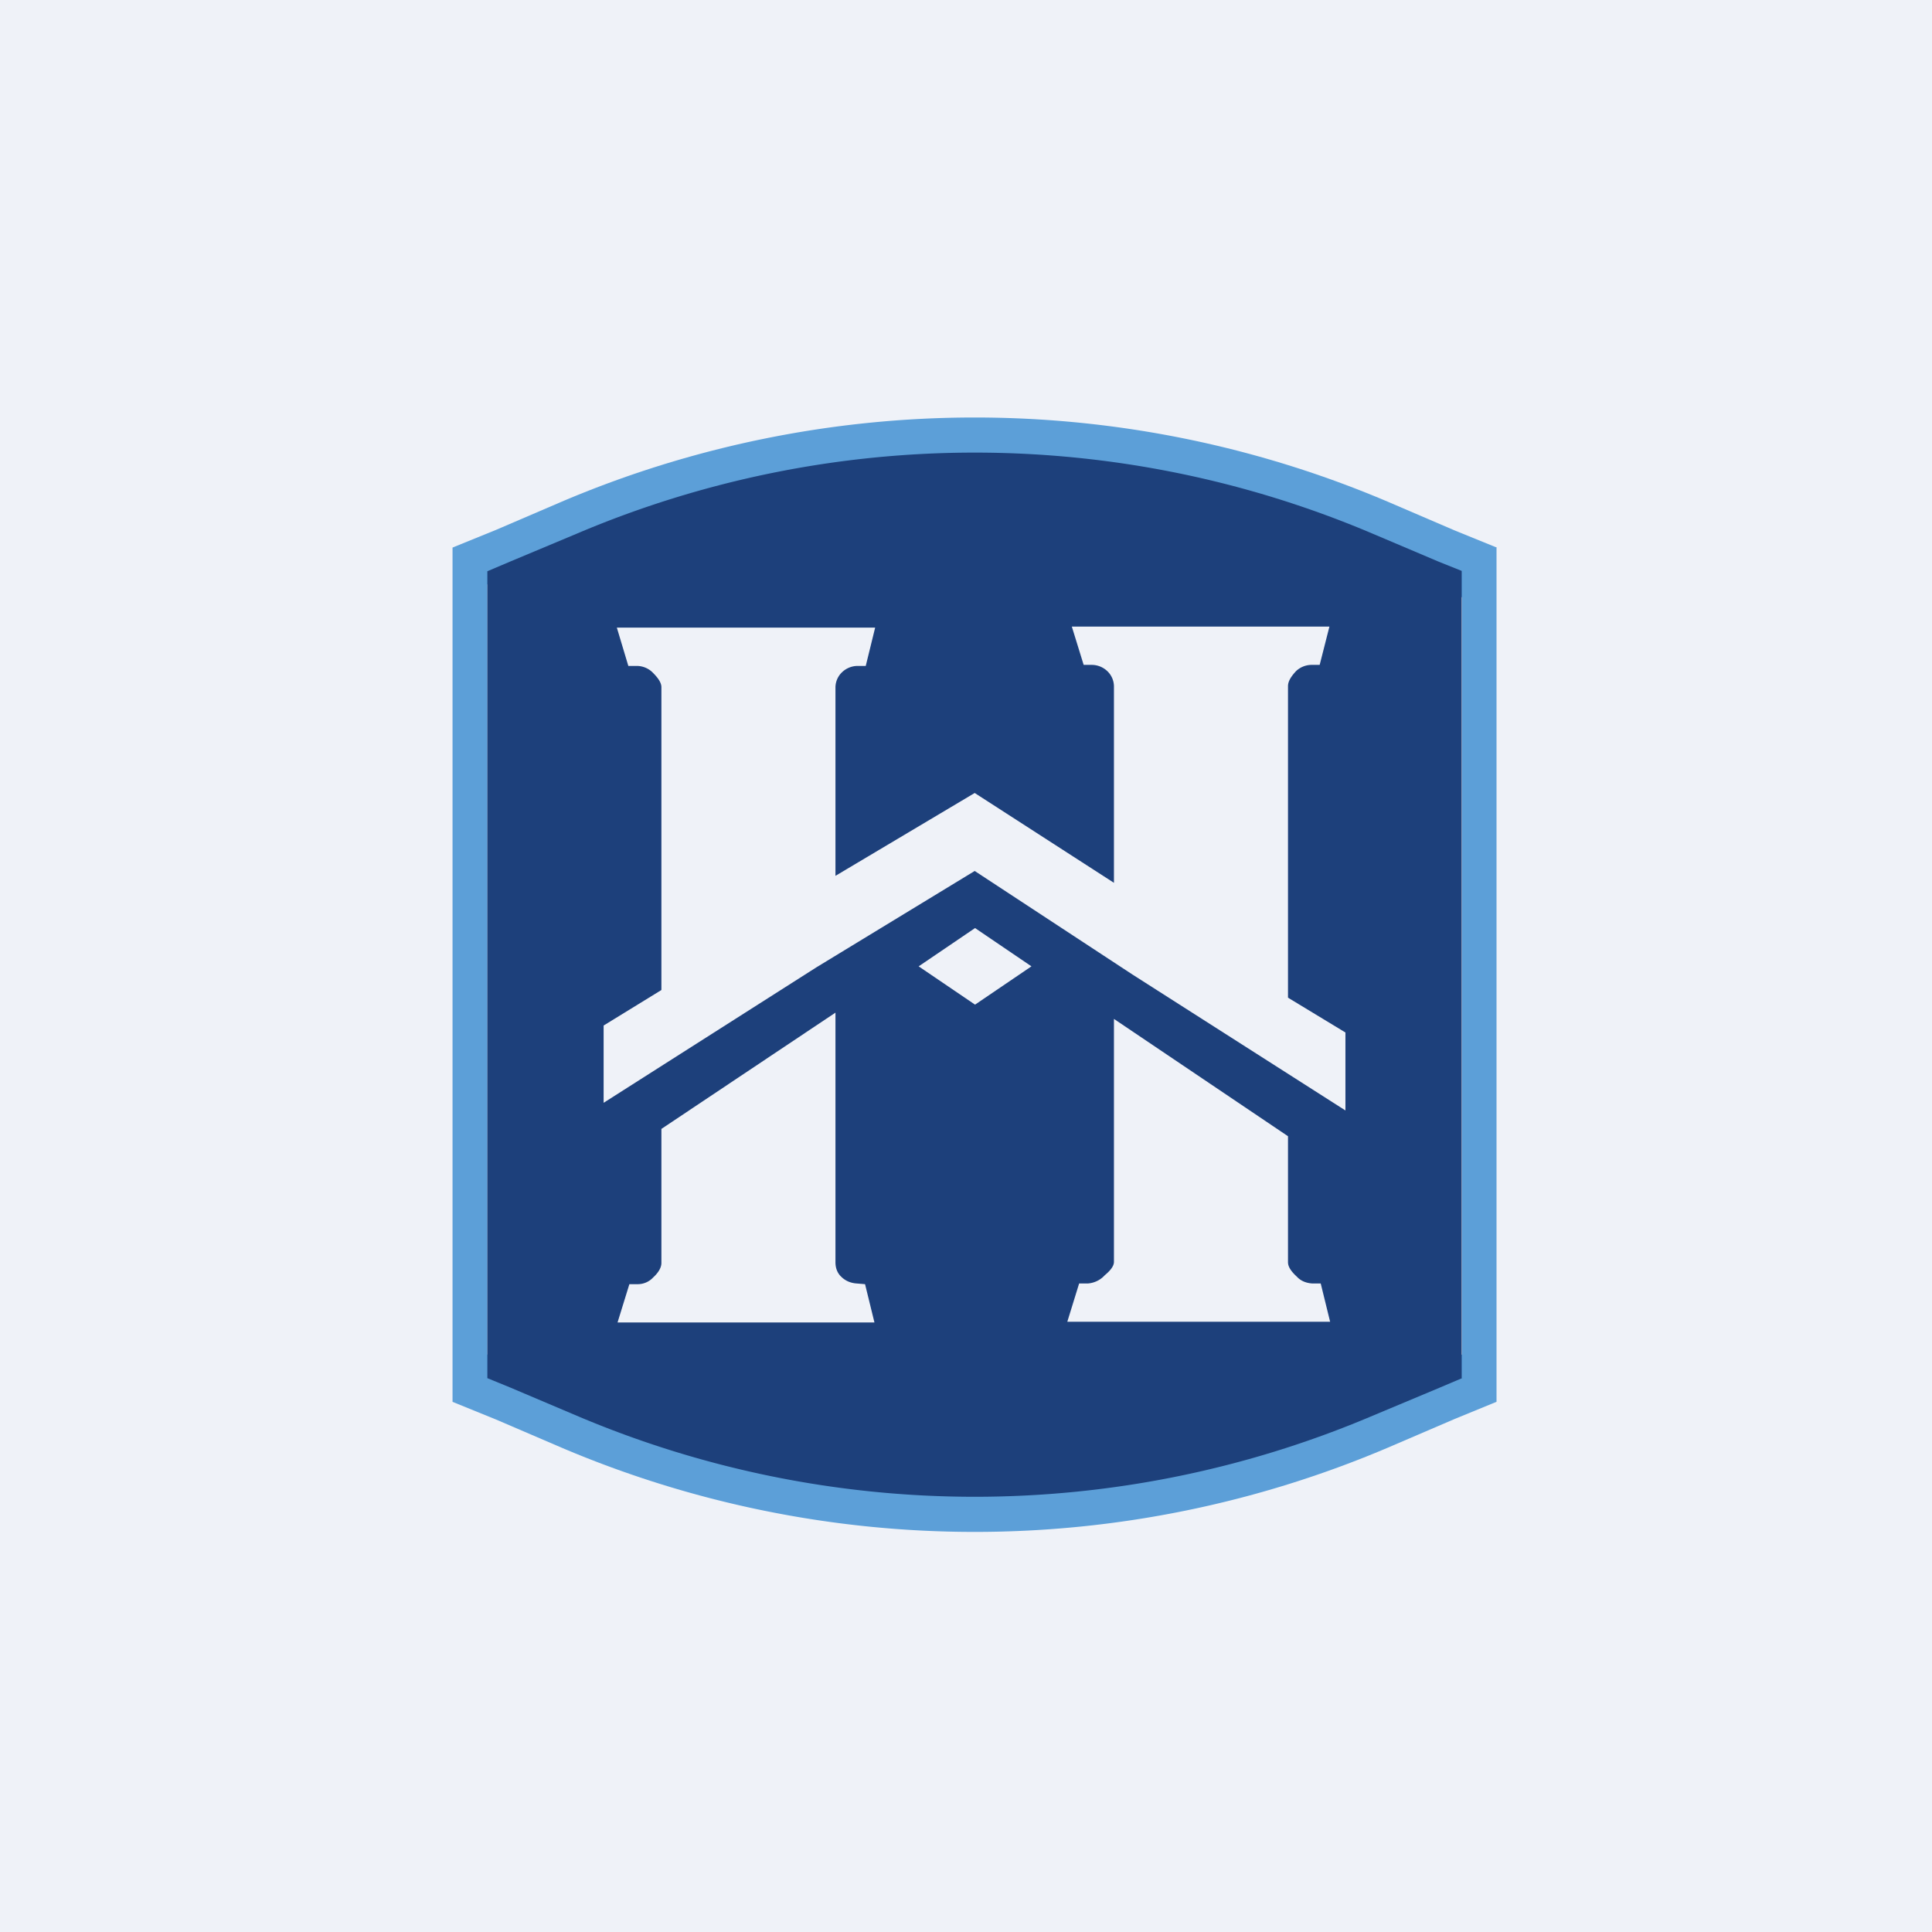
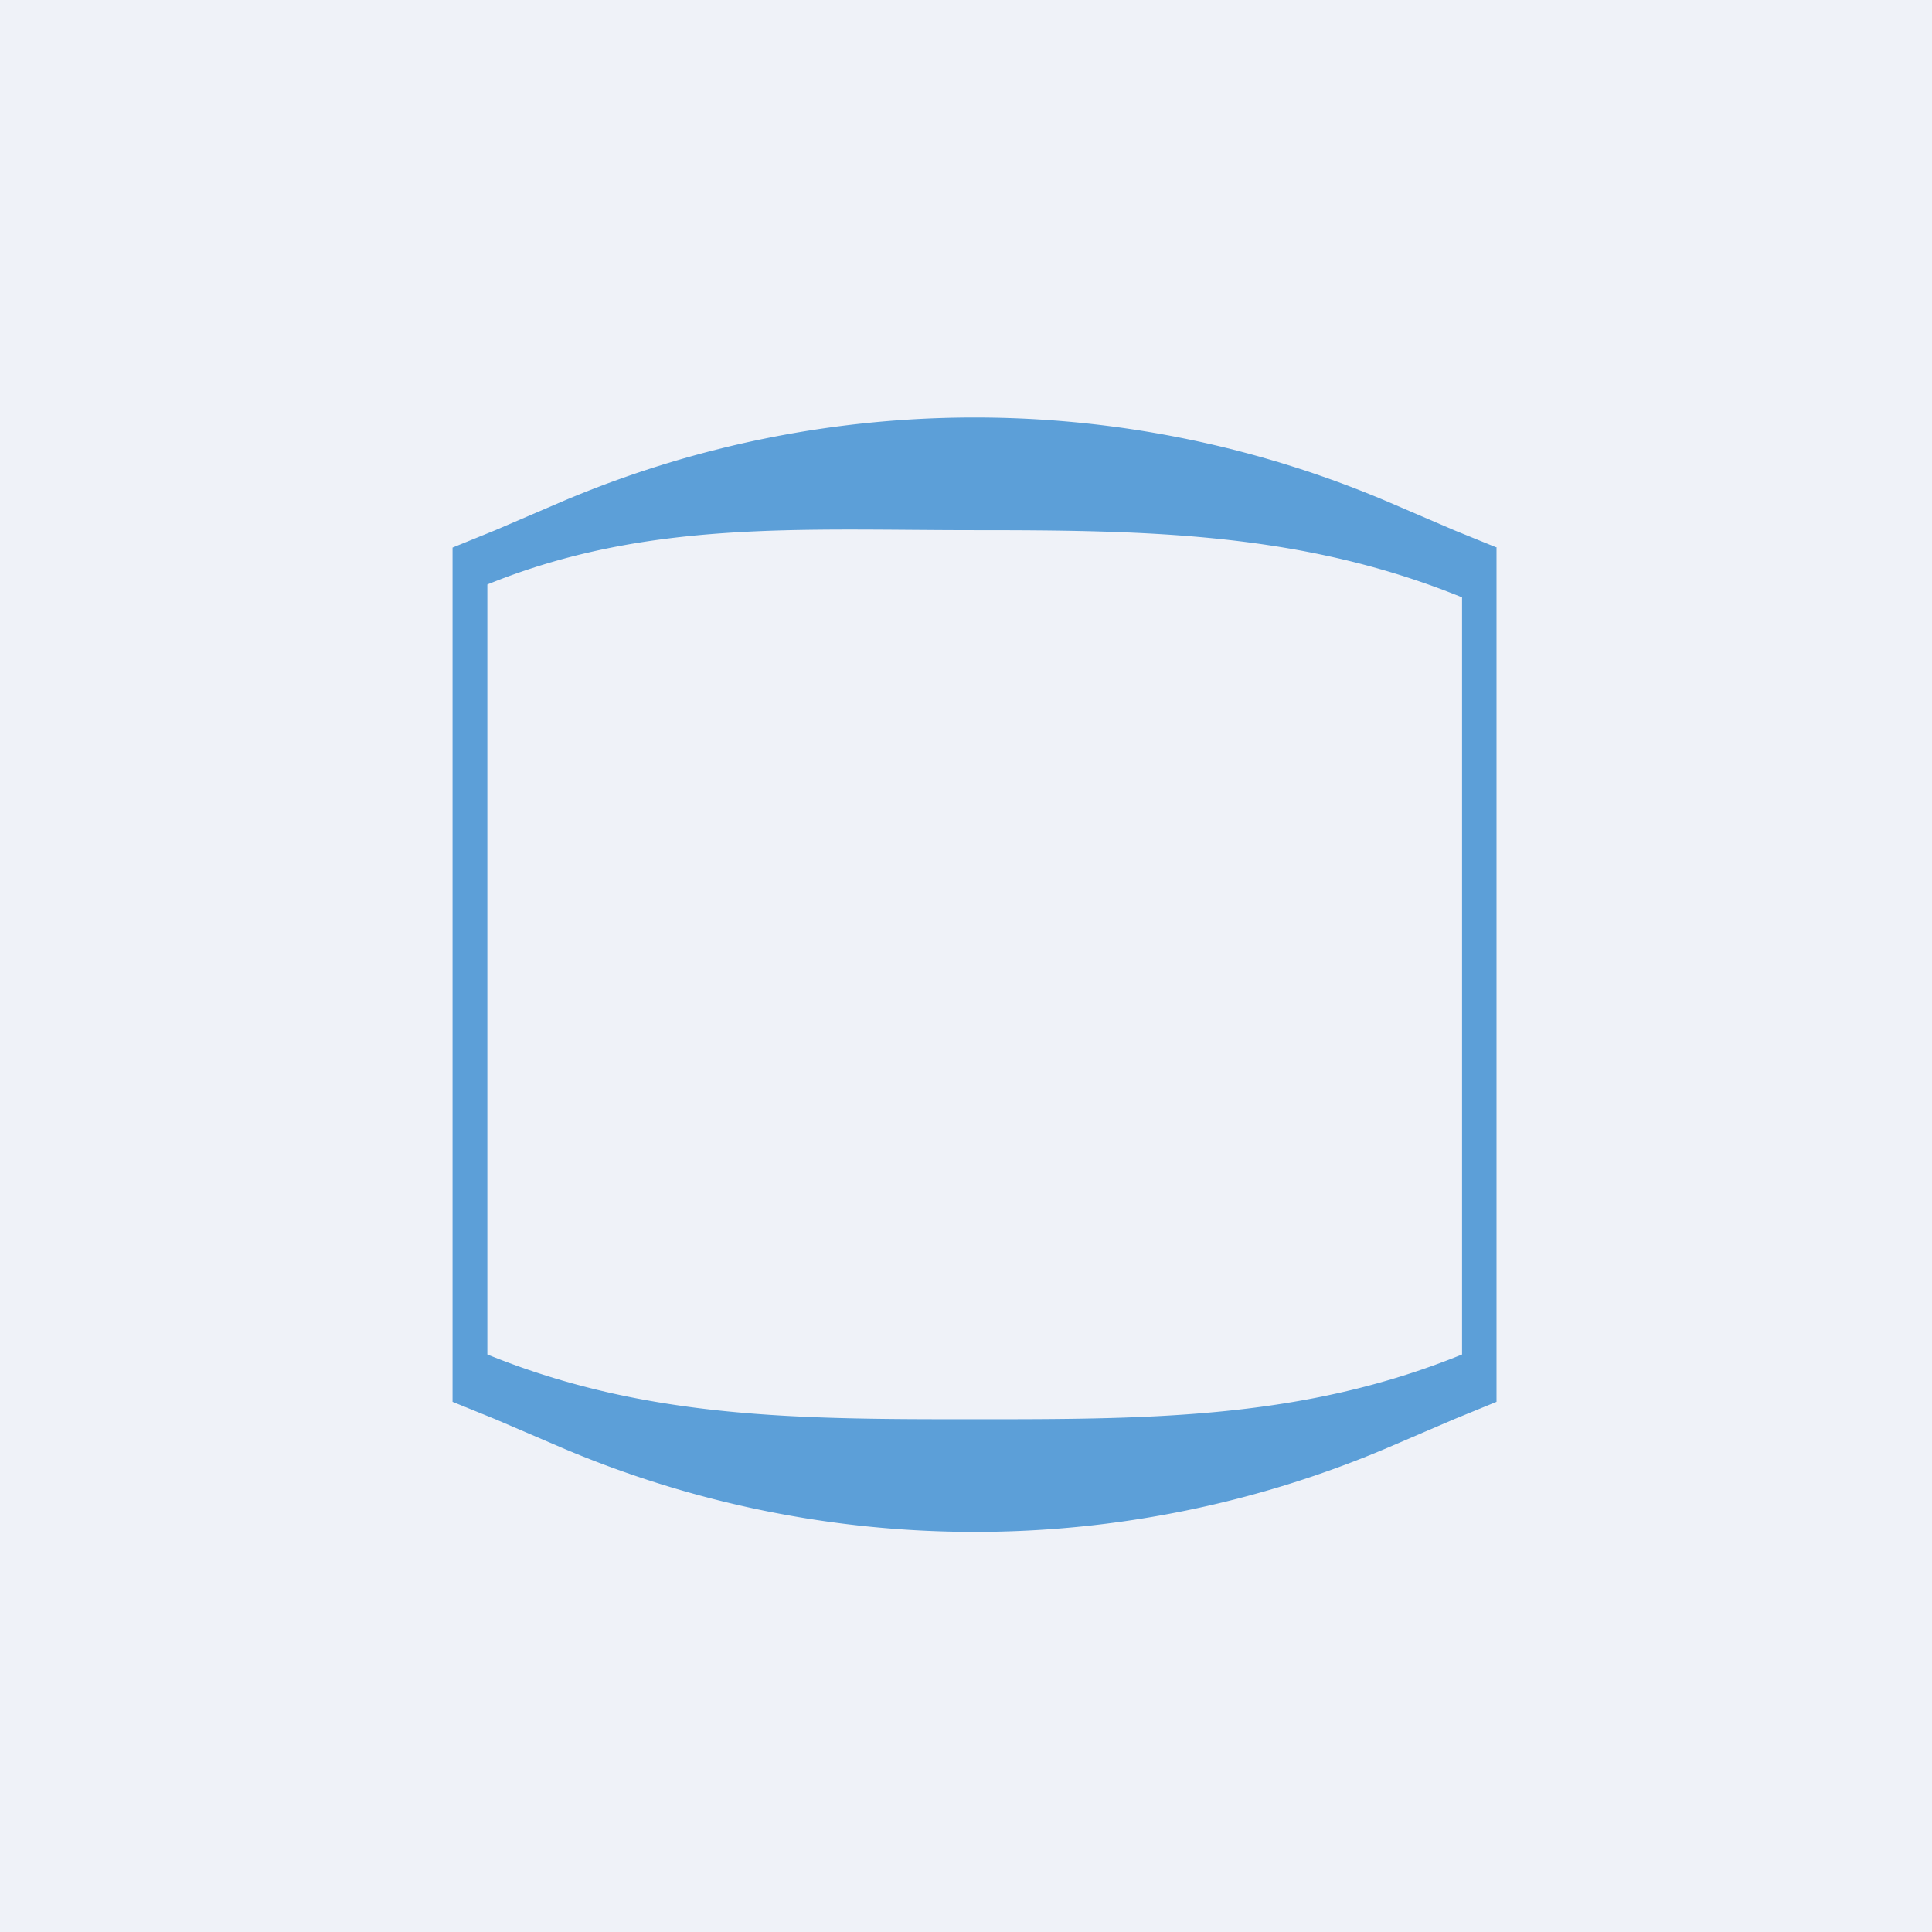
<svg xmlns="http://www.w3.org/2000/svg" viewBox="0 0 55.5 55.5">
  <path d="M 0,0 H 55.5 V 55.5 H 0 Z" fill="rgb(239, 242, 248)" />
  <path d="M 42.99,15.715 V 40.27 L 41.77,40.77 L 39.86,41.59 A 30.31,30.31 0 0,1 16.14,41.59 L 14.23,40.77 L 13,40.27 V 15.73 L 14.23,15.23 L 16.14,14.41 A 30.31,30.31 0 0,1 39.86,14.41 L 41.77,15.23 L 43,15.73 Z M 28,40.77 C 33.03,40.77 37.43,40.77 42,38.91 V 17.16 C 37.43,15.3 33.03,15.23 28,15.23 C 22.97,15.23 18.57,14.93 14,16.79 V 38.91 C 18.57,40.77 22.97,40.77 28,40.77 Z" fill="rgb(92, 159, 216)" />
-   <path d="M 41.99,39.585 V 16.4 L 41.34,16.14 L 39.43,15.33 A 29.22,29.22 0 0,0 16.57,15.33 L 14.66,16.13 L 14,16.41 V 39.59 L 14.66,39.86 L 16.57,40.67 A 29.23,29.23 0 0,0 39.43,40.67 L 41.34,39.87 L 42,39.59 Z M 26.39,27.76 L 28.01,26.66 L 29.63,27.76 L 28.01,28.86 L 26.39,27.76 Z M 37.26,36.68 C 37.37,36.8 37.53,36.86 37.7,36.87 H 37.94 L 38.21,37.97 H 30.66 L 31,36.87 H 31.25 A 0.73,0.73 0 0,0 31.69,36.68 L 31.74,36.63 C 31.86,36.53 32,36.39 32,36.25 V 29.27 L 37,32.64 V 36.26 C 37,36.42 37.14,36.57 37.26,36.68 Z M 24.17,36.68 C 24.29,36.8 24.45,36.86 24.61,36.87 L 24.85,36.89 L 25.12,37.99 H 17.74 L 18.08,36.89 H 18.33 A 0.6,0.6 0 0,0 18.76,36.7 C 18.88,36.59 19,36.44 19,36.28 V 32.43 L 24,29.09 V 36.26 C 24,36.42 24.05,36.57 24.17,36.68 Z M 37,19.71 V 28.66 L 38.65,29.66 V 31.9 L 32.54,28 L 28,25.02 L 23.45,27.79 L 18.91,30.68 L 17.34,31.68 V 29.46 L 19,28.44 V 19.74 C 19,19.58 18.85,19.42 18.74,19.31 A 0.65,0.65 0 0,0 18.3,19.13 H 18.05 L 17.72,18.03 H 25.14 L 24.87,19.13 H 24.63 A 0.65,0.65 0 0,0 24.19,19.31 A 0.61,0.61 0 0,0 24,19.74 V 25.16 L 28,22.78 L 32,25.36 V 19.71 A 0.61,0.61 0 0,0 31.81,19.28 A 0.65,0.65 0 0,0 31.37,19.1 H 31.13 L 30.79,18 H 38.19 L 37.91,19.1 H 37.67 A 0.65,0.65 0 0,0 37.23,19.28 C 37.12,19.4 37,19.55 37,19.71 Z" fill="rgb(29, 64, 123)" />
</svg>